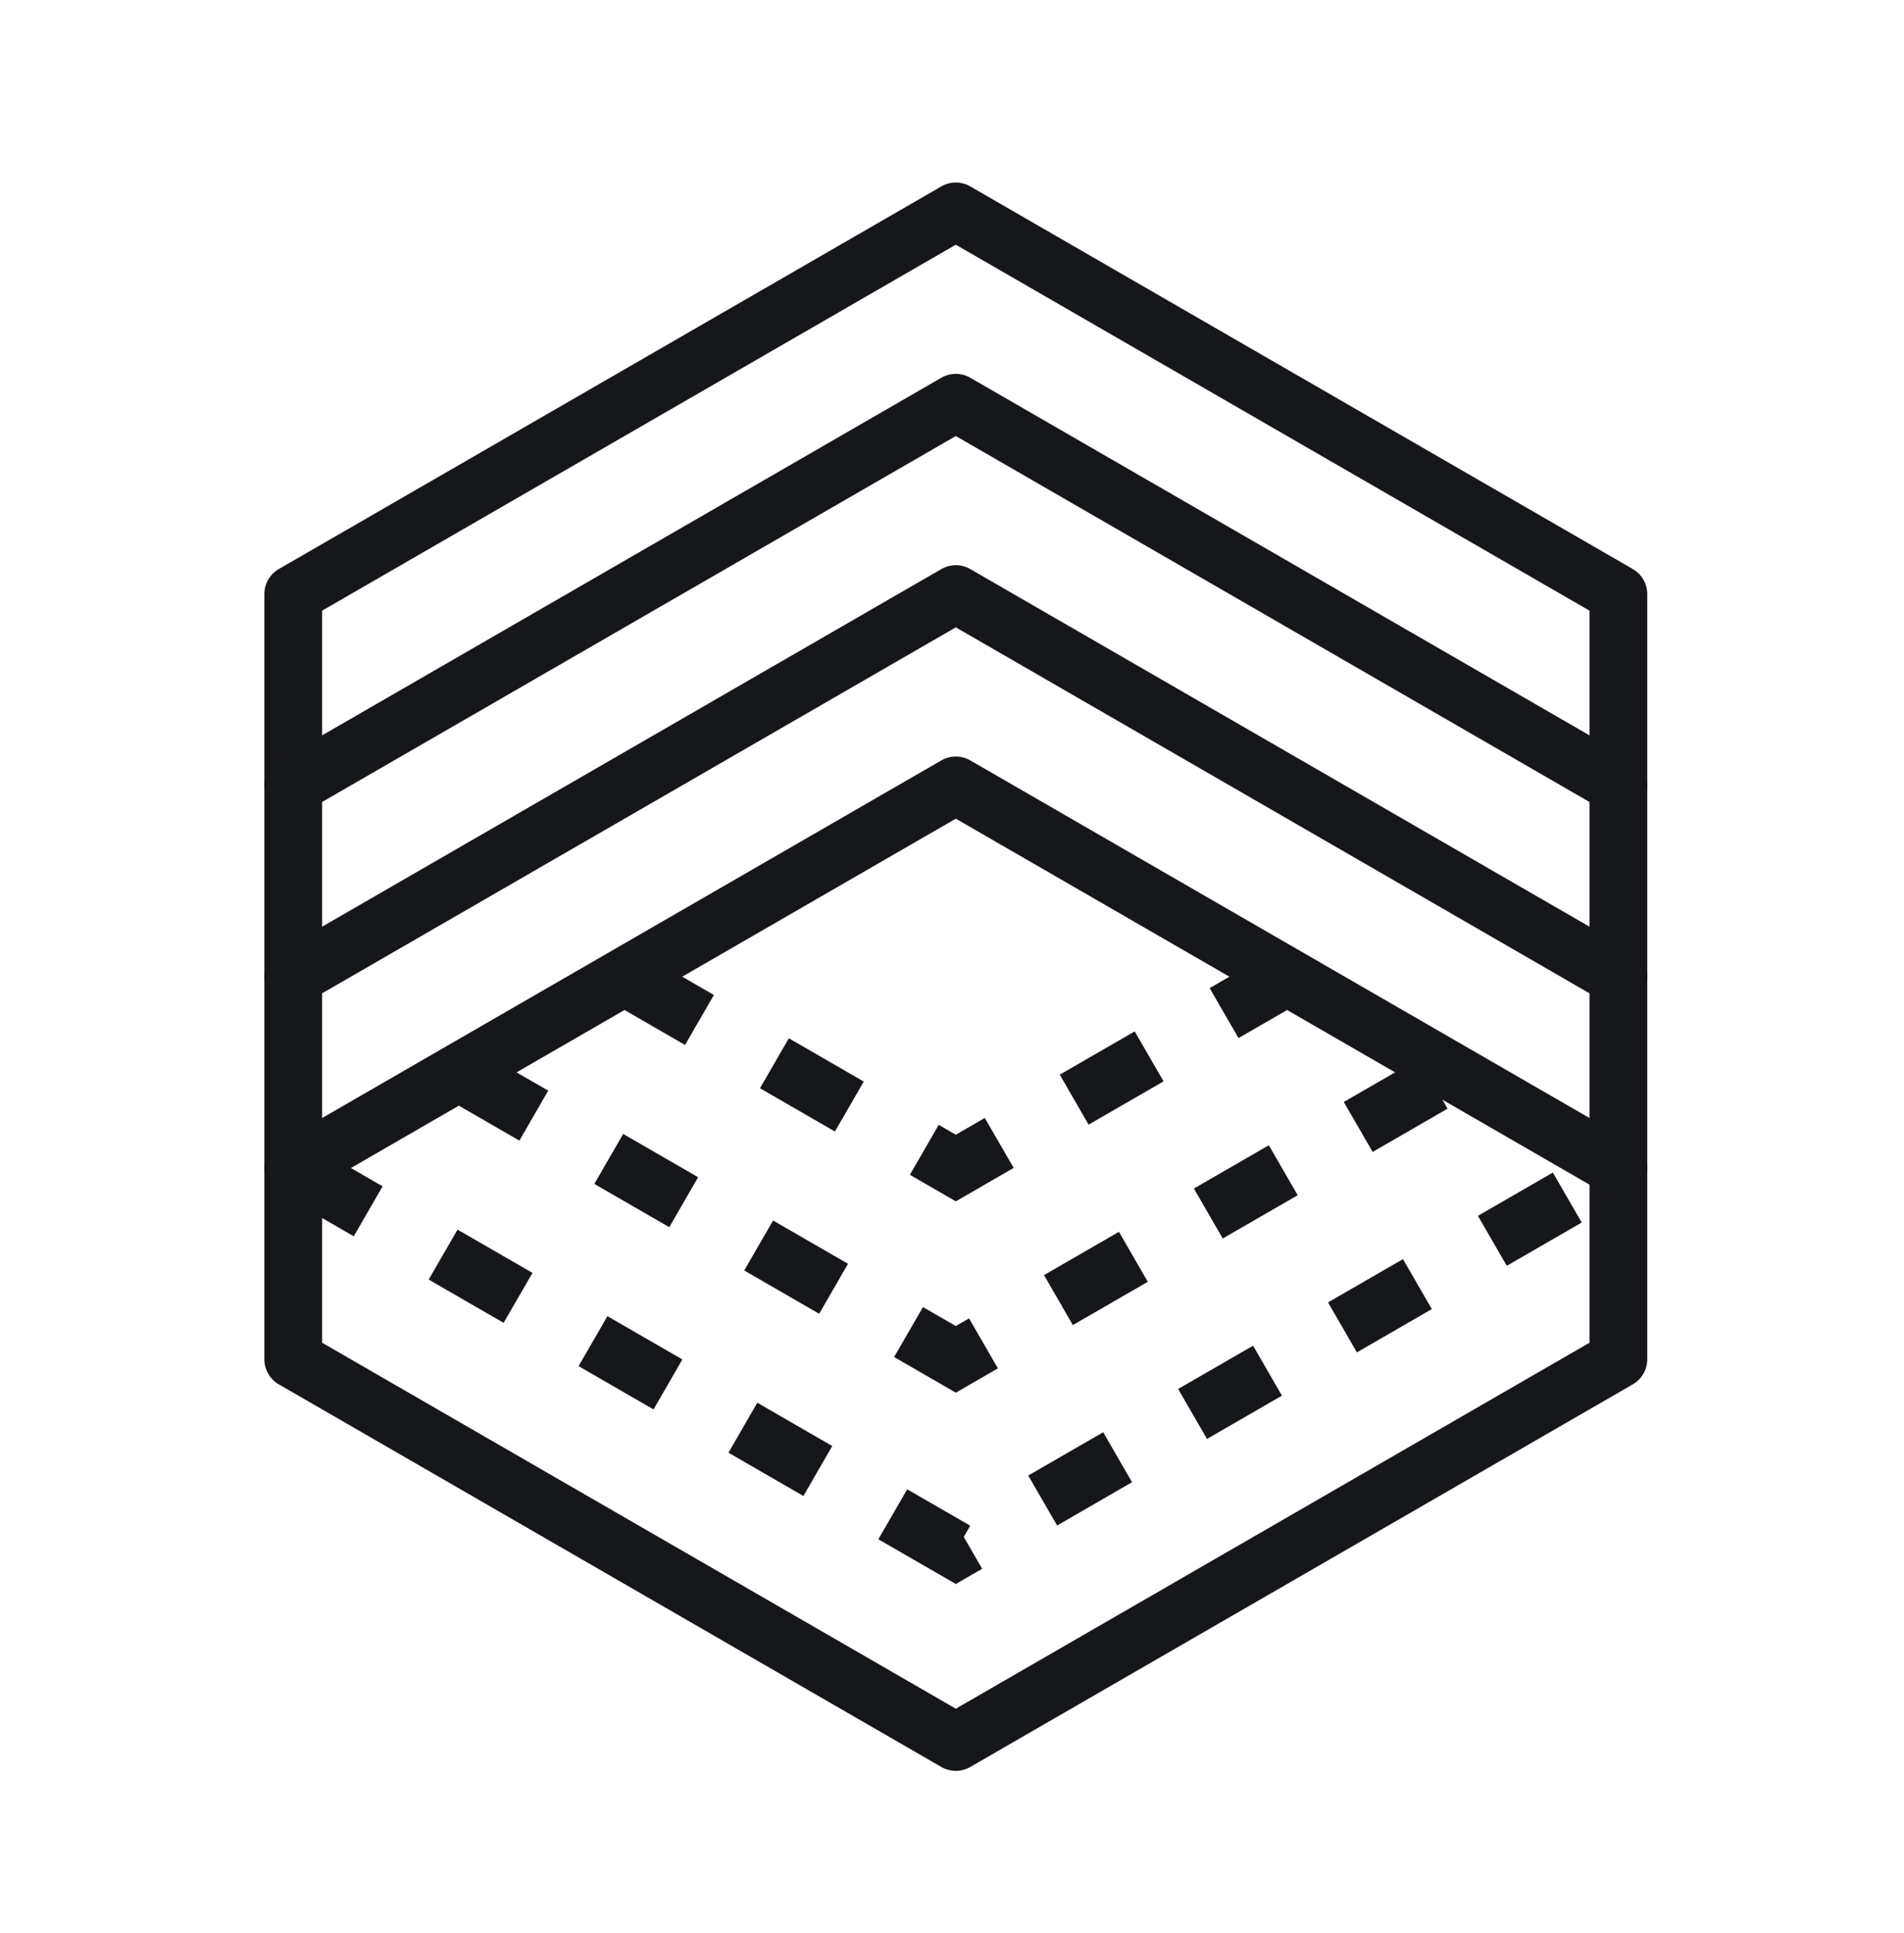
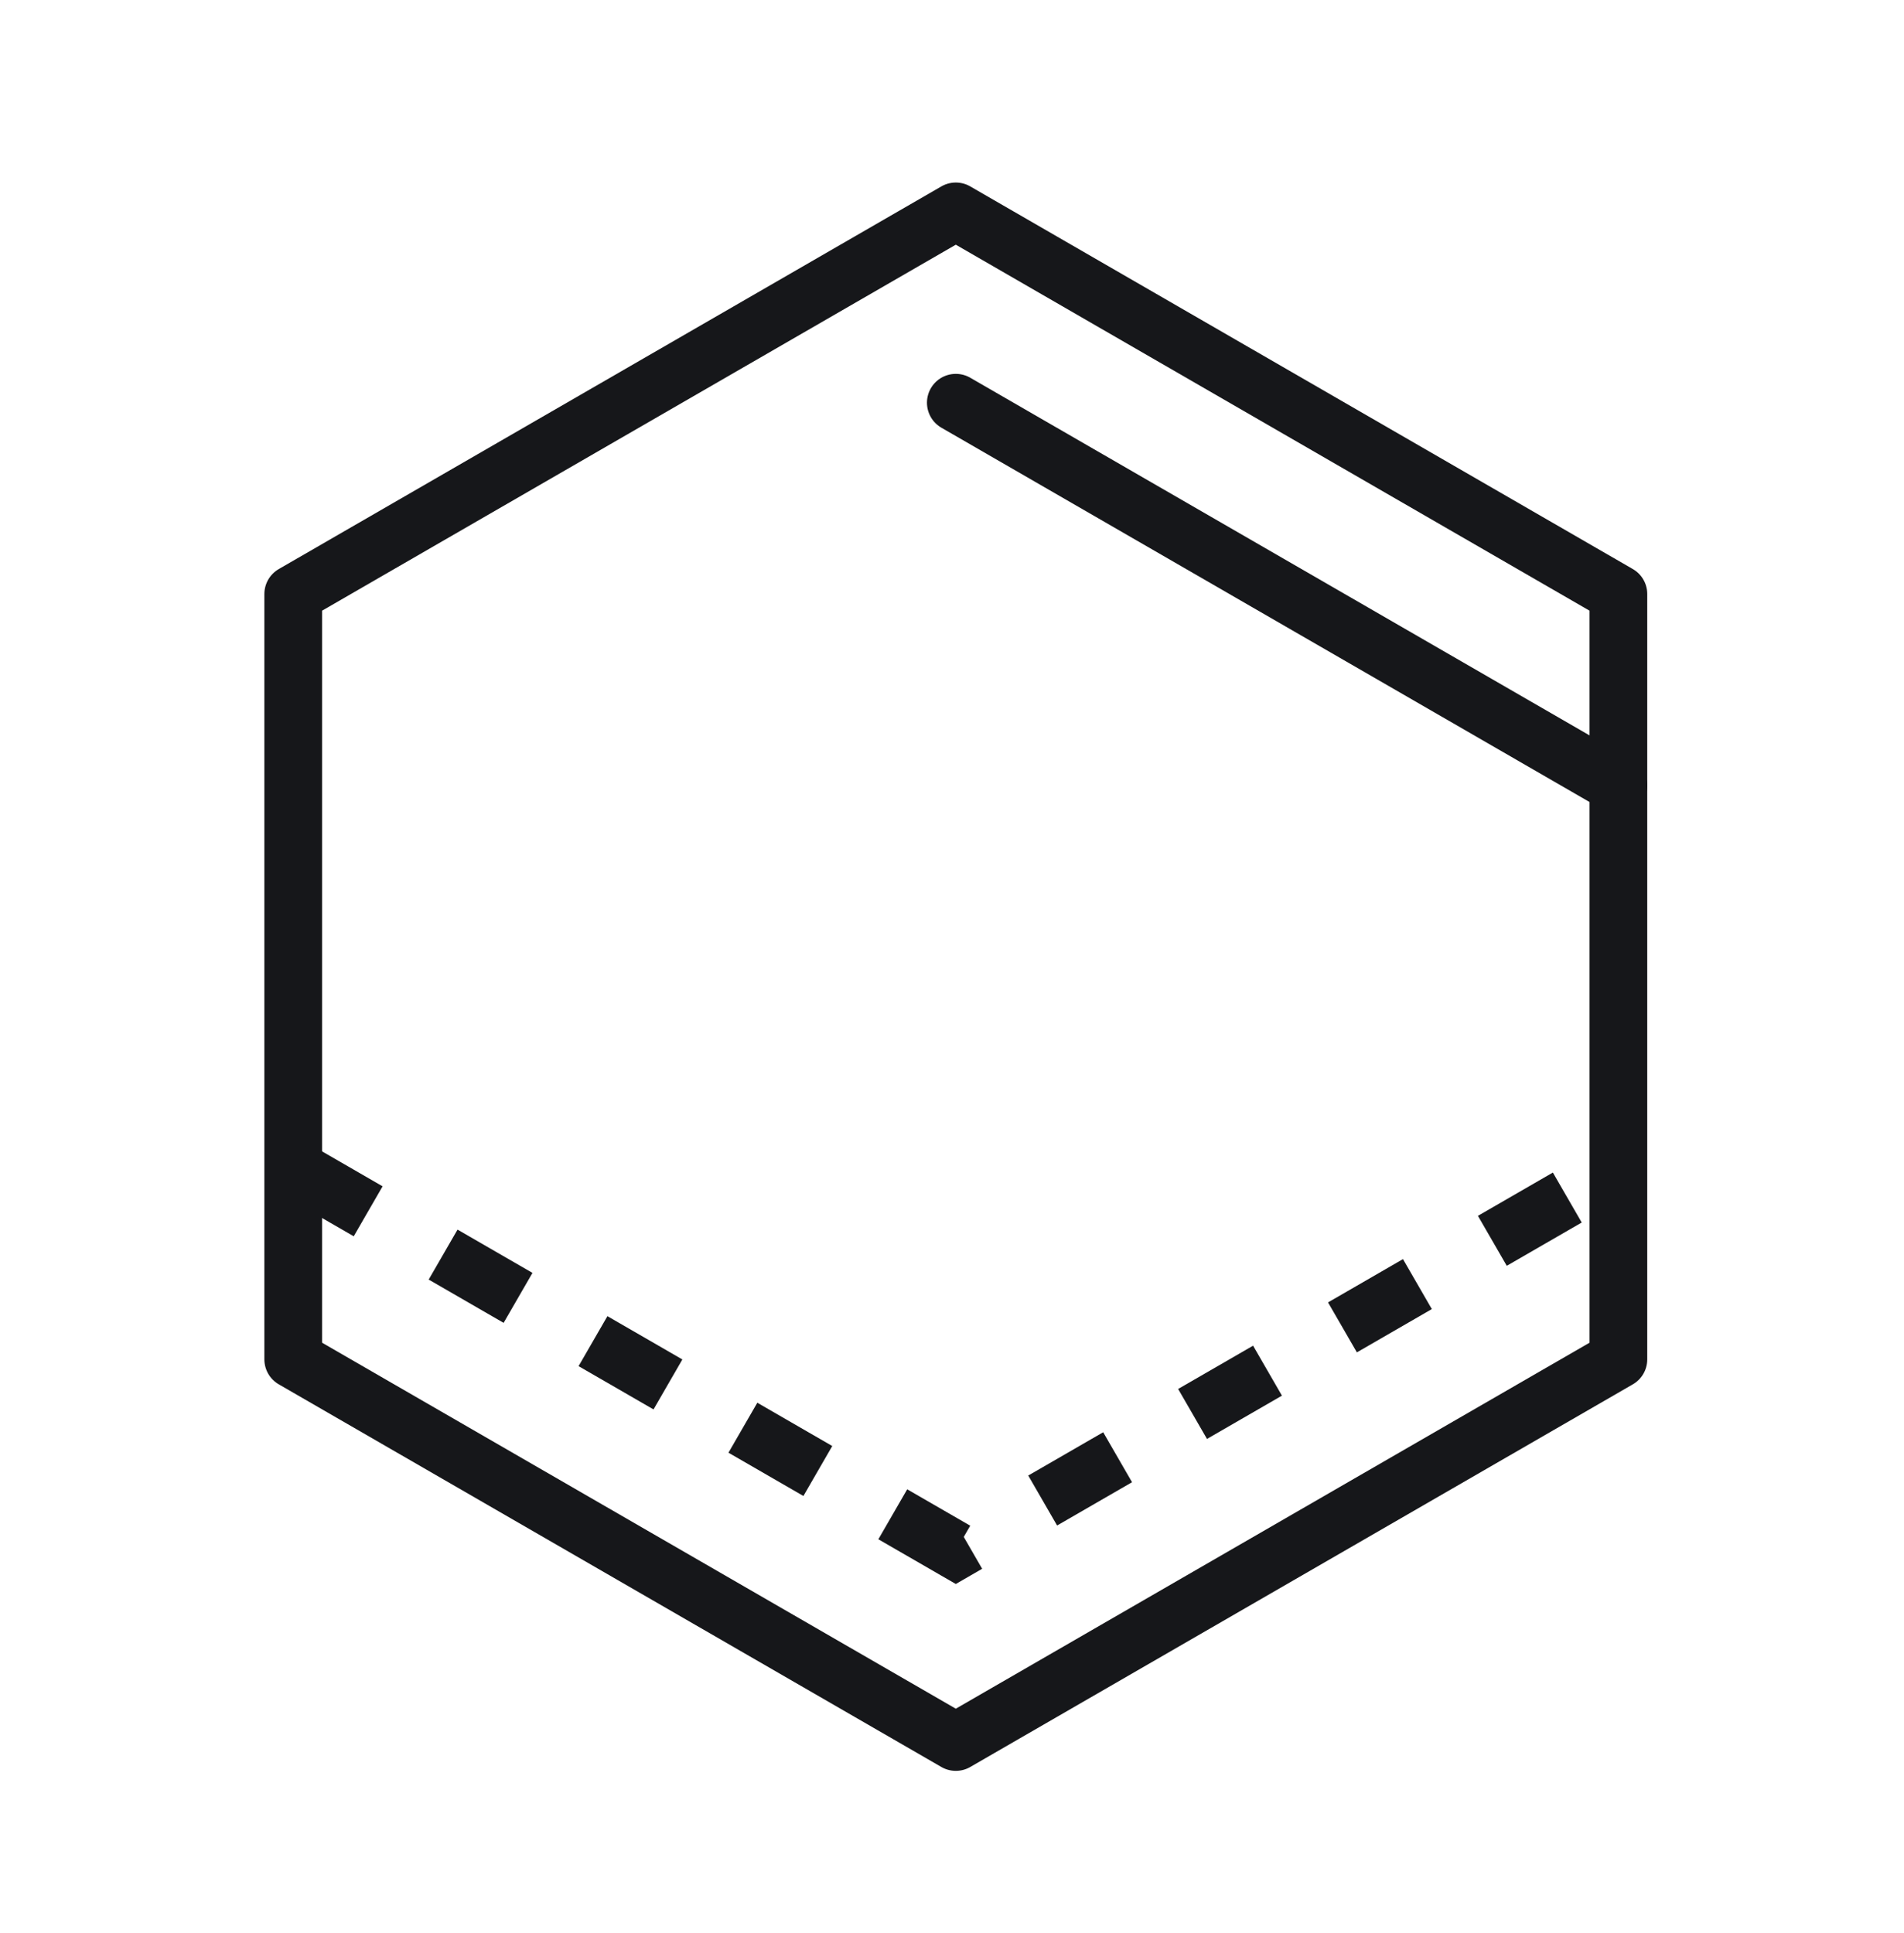
<svg xmlns="http://www.w3.org/2000/svg" width="66" height="67" viewBox="0 0 66 67" fill="none">
  <path d="M10.164 20.591V47.119L33.132 60.383L56.1 47.119V20.591L33.132 7.327L10.164 20.591Z" stroke="#16171A" stroke-width="2" stroke-linecap="round" stroke-linejoin="round" />
  <path d="M10.164 40.487L33.132 53.751L56.1 40.487" stroke="#16171A" stroke-width="2" stroke-dasharray="3 3" />
-   <path d="M15.906 37.171L33.132 47.119L50.358 37.171" stroke="#16171A" stroke-width="2" stroke-dasharray="3 3" />
-   <path d="M21.648 33.855L33.132 40.487L44.616 33.855" stroke="#16171A" stroke-width="2" stroke-dasharray="3 3" />
-   <path d="M56.1 40.487L33.132 27.223L10.164 40.487" stroke="#16171A" stroke-width="2" stroke-linecap="round" stroke-linejoin="round" />
-   <path d="M56.1 33.855L33.132 20.591L10.164 33.855" stroke="#16171A" stroke-width="2" stroke-linecap="round" stroke-linejoin="round" />
-   <path d="M56.1 27.223L33.132 13.959L10.164 27.223" stroke="#16171A" stroke-width="2" stroke-linecap="round" stroke-linejoin="round" />
+   <path d="M56.1 27.223L33.132 13.959" stroke="#16171A" stroke-width="2" stroke-linecap="round" stroke-linejoin="round" />
</svg>